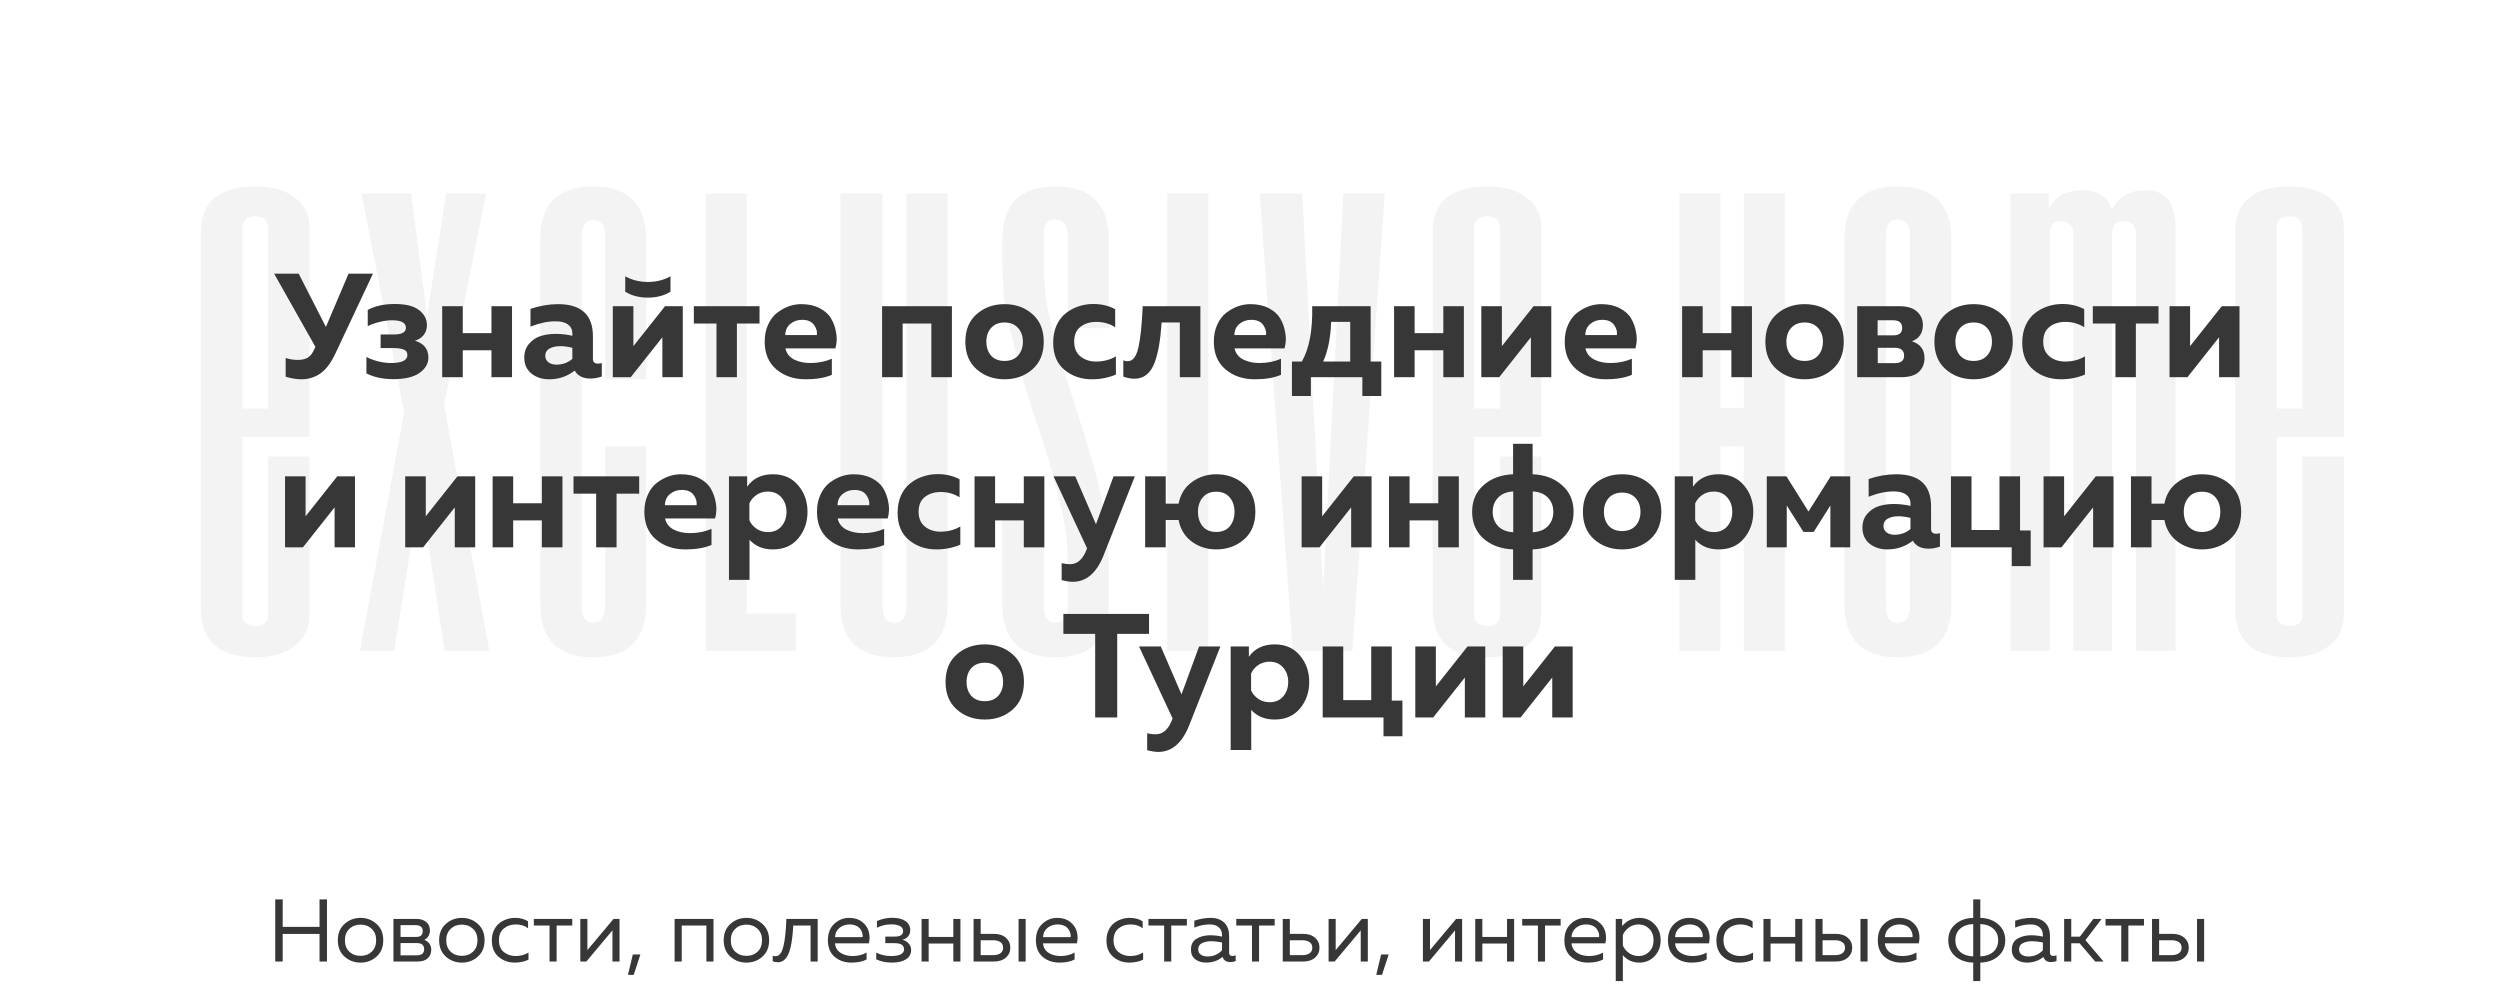
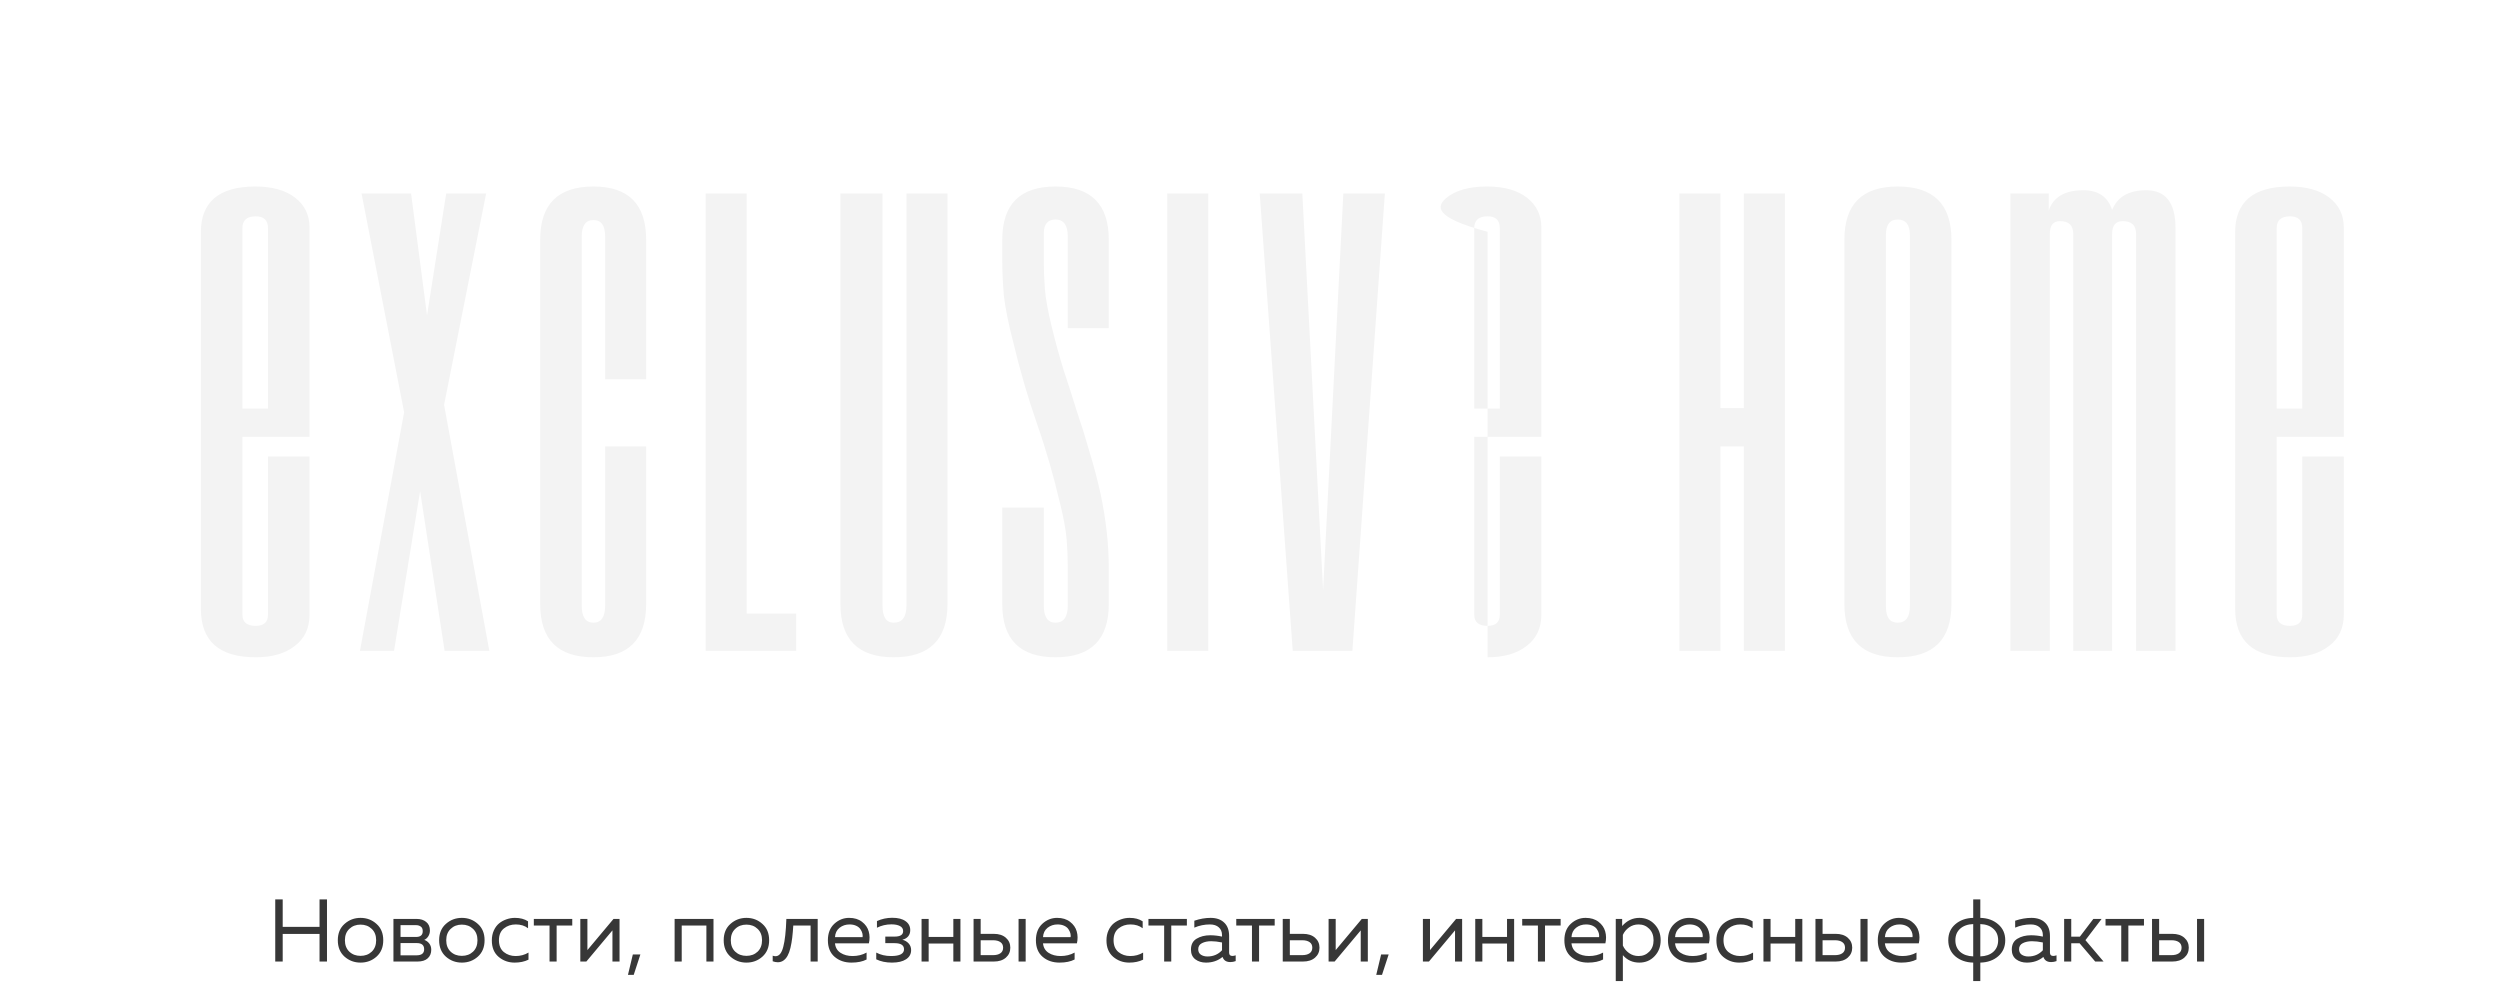
<svg xmlns="http://www.w3.org/2000/svg" width="338" height="135" viewBox="0 0 338 135" fill="none">
  <path d="M43.201 121.6H44.209V130H43.201V126.268H38.221V130H37.213V121.6H38.221V125.308H43.201V121.6ZM46.584 129.34C45.976 128.796 45.672 128.056 45.672 127.12C45.672 126.184 45.976 125.448 46.584 124.912C47.192 124.368 47.912 124.096 48.744 124.096C49.584 124.096 50.304 124.368 50.904 124.912C51.512 125.448 51.816 126.184 51.816 127.12C51.816 128.056 51.512 128.796 50.904 129.34C50.304 129.876 49.584 130.144 48.744 130.144C47.912 130.144 47.192 129.876 46.584 129.34ZM50.256 128.668C50.656 128.284 50.856 127.768 50.856 127.12C50.856 126.472 50.656 125.96 50.256 125.584C49.856 125.2 49.352 125.008 48.744 125.008C48.136 125.008 47.632 125.2 47.232 125.584C46.832 125.96 46.632 126.472 46.632 127.12C46.632 127.768 46.832 128.284 47.232 128.668C47.632 129.044 48.136 129.232 48.744 129.232C49.352 129.232 49.856 129.044 50.256 128.668ZM56.445 130H53.193V124.24H56.349C56.869 124.24 57.293 124.376 57.621 124.648C57.957 124.92 58.125 125.304 58.125 125.8C58.125 126.088 58.053 126.348 57.909 126.58C57.765 126.812 57.581 126.976 57.357 127.072C57.621 127.16 57.845 127.32 58.029 127.552C58.213 127.784 58.305 128.068 58.305 128.404C58.305 128.892 58.145 129.28 57.825 129.568C57.513 129.856 57.053 130 56.445 130ZM54.153 127.504V129.16H56.313C57.001 129.16 57.345 128.888 57.345 128.344C57.345 127.784 57.013 127.504 56.349 127.504H54.153ZM54.153 125.08V126.676H56.253C56.853 126.676 57.153 126.416 57.153 125.896C57.153 125.6 57.065 125.392 56.889 125.272C56.713 125.144 56.501 125.08 56.253 125.08H54.153ZM60.283 129.34C59.675 128.796 59.371 128.056 59.371 127.12C59.371 126.184 59.675 125.448 60.283 124.912C60.891 124.368 61.611 124.096 62.443 124.096C63.283 124.096 64.003 124.368 64.603 124.912C65.211 125.448 65.515 126.184 65.515 127.12C65.515 128.056 65.211 128.796 64.603 129.34C64.003 129.876 63.283 130.144 62.443 130.144C61.611 130.144 60.891 129.876 60.283 129.34ZM63.955 128.668C64.355 128.284 64.555 127.768 64.555 127.12C64.555 126.472 64.355 125.96 63.955 125.584C63.555 125.2 63.051 125.008 62.443 125.008C61.835 125.008 61.331 125.2 60.931 125.584C60.531 125.96 60.331 126.472 60.331 127.12C60.331 127.768 60.531 128.284 60.931 128.668C61.331 129.044 61.835 129.232 62.443 129.232C63.051 129.232 63.555 129.044 63.955 128.668ZM66.496 127.144C66.496 126.64 66.588 126.188 66.772 125.788C66.956 125.388 67.196 125.068 67.492 124.828C67.796 124.588 68.128 124.408 68.488 124.288C68.856 124.16 69.232 124.096 69.616 124.096C70.328 124.096 70.92 124.252 71.392 124.564V125.5C70.952 125.156 70.4 124.984 69.736 124.984C69.112 124.984 68.576 125.164 68.128 125.524C67.68 125.884 67.456 126.416 67.456 127.12C67.456 127.816 67.676 128.348 68.116 128.716C68.564 129.076 69.096 129.256 69.712 129.256C70.352 129.256 70.932 129.1 71.452 128.788V129.748C70.908 130.012 70.284 130.144 69.58 130.144C68.748 130.144 68.024 129.884 67.408 129.364C66.8 128.844 66.496 128.104 66.496 127.144ZM75.257 130H74.297V125.128H72.173V124.24H77.369V125.128H75.257V130ZM79.274 130H78.458V124.24H79.418V128.452L82.946 124.24H83.762V130H82.802V125.788L79.274 130ZM85.68 131.8H84.9L85.56 129.04H86.58L85.68 131.8ZM92.168 130H91.208V124.24H96.464V130H95.504V125.128H92.168V130ZM98.756 129.34C98.148 128.796 97.844 128.056 97.844 127.12C97.844 126.184 98.148 125.448 98.756 124.912C99.364 124.368 100.084 124.096 100.916 124.096C101.756 124.096 102.476 124.368 103.076 124.912C103.684 125.448 103.988 126.184 103.988 127.12C103.988 128.056 103.684 128.796 103.076 129.34C102.476 129.876 101.756 130.144 100.916 130.144C100.084 130.144 99.364 129.876 98.756 129.34ZM102.428 128.668C102.828 128.284 103.028 127.768 103.028 127.12C103.028 126.472 102.828 125.96 102.428 125.584C102.028 125.2 101.524 125.008 100.916 125.008C100.308 125.008 99.804 125.2 99.404 125.584C99.004 125.96 98.804 126.472 98.804 127.12C98.804 127.768 99.004 128.284 99.404 128.668C99.804 129.044 100.308 129.232 100.916 129.232C101.524 129.232 102.028 129.044 102.428 128.668ZM107.252 125.128C107.212 125.76 107.164 126.312 107.108 126.784C107.052 127.256 106.972 127.712 106.868 128.152C106.764 128.584 106.636 128.936 106.484 129.208C106.34 129.48 106.156 129.696 105.932 129.856C105.708 130.016 105.452 130.096 105.164 130.096C104.932 130.096 104.7 130.052 104.468 129.964V129.208C104.596 129.256 104.724 129.28 104.852 129.28C105.332 129.28 105.68 128.86 105.896 128.02C106.12 127.172 106.26 125.912 106.316 124.24H110.552V130H109.592V125.128H107.252ZM111.93 127.12C111.93 126.176 112.218 125.436 112.794 124.9C113.378 124.364 114.046 124.096 114.798 124.096C115.502 124.096 116.082 124.272 116.538 124.624C117.002 124.976 117.306 125.412 117.45 125.932C117.594 126.444 117.602 126.98 117.474 127.54H112.89C112.946 128.108 113.198 128.536 113.646 128.824C114.094 129.112 114.634 129.256 115.266 129.256C115.97 129.256 116.602 129.1 117.162 128.788V129.724C116.626 130.004 115.946 130.144 115.122 130.144C114.21 130.144 113.45 129.884 112.842 129.364C112.234 128.844 111.93 128.096 111.93 127.12ZM116.622 126.7C116.646 126.532 116.634 126.356 116.586 126.172C116.538 125.988 116.45 125.804 116.322 125.62C116.202 125.436 116.014 125.284 115.758 125.164C115.502 125.044 115.202 124.984 114.858 124.984C114.338 124.984 113.886 125.136 113.502 125.44C113.126 125.744 112.922 126.164 112.89 126.7H116.622ZM123.184 128.452C123.184 128.988 122.952 129.404 122.488 129.7C122.032 129.996 121.4 130.144 120.592 130.144C119.784 130.144 119.076 129.996 118.468 129.7V128.788C119.052 129.1 119.72 129.256 120.472 129.256C121.64 129.256 122.224 128.952 122.224 128.344C122.224 127.792 121.8 127.516 120.952 127.516H119.692V126.628H120.952C121.72 126.628 122.104 126.38 122.104 125.884C122.104 125.58 121.96 125.352 121.672 125.2C121.384 125.048 121 124.972 120.52 124.972C119.824 124.972 119.172 125.124 118.564 125.428V124.528C119.212 124.232 119.9 124.084 120.628 124.084C121.412 124.084 122.012 124.236 122.428 124.54C122.852 124.836 123.064 125.24 123.064 125.752C123.064 126.096 122.968 126.38 122.776 126.604C122.584 126.828 122.324 126.976 121.996 127.048C122.34 127.136 122.624 127.304 122.848 127.552C123.072 127.8 123.184 128.1 123.184 128.452ZM125.555 130H124.595V124.24H125.555V126.676H128.891V124.24H129.851V130H128.891V127.564H125.555V130ZM134.362 130H131.626V124.24H132.586V126.256H134.362C135.05 126.256 135.594 126.432 135.994 126.784C136.394 127.136 136.594 127.584 136.594 128.128C136.594 128.672 136.394 129.12 135.994 129.472C135.594 129.824 135.05 130 134.362 130ZM132.586 127.12V129.136H134.242C134.674 129.136 135.01 129.052 135.25 128.884C135.498 128.716 135.622 128.464 135.622 128.128C135.622 127.792 135.498 127.54 135.25 127.372C135.01 127.204 134.674 127.12 134.242 127.12H132.586ZM138.67 130H137.71V124.24H138.67V130ZM140.055 127.12C140.055 126.176 140.343 125.436 140.919 124.9C141.503 124.364 142.171 124.096 142.923 124.096C143.627 124.096 144.207 124.272 144.663 124.624C145.127 124.976 145.431 125.412 145.575 125.932C145.719 126.444 145.727 126.98 145.599 127.54H141.015C141.071 128.108 141.323 128.536 141.771 128.824C142.219 129.112 142.759 129.256 143.391 129.256C144.095 129.256 144.727 129.1 145.287 128.788V129.724C144.751 130.004 144.071 130.144 143.247 130.144C142.335 130.144 141.575 129.884 140.967 129.364C140.359 128.844 140.055 128.096 140.055 127.12ZM144.747 126.7C144.771 126.532 144.759 126.356 144.711 126.172C144.663 125.988 144.575 125.804 144.447 125.62C144.327 125.436 144.139 125.284 143.883 125.164C143.627 125.044 143.327 124.984 142.983 124.984C142.463 124.984 142.011 125.136 141.627 125.44C141.251 125.744 141.047 126.164 141.015 126.7H144.747ZM149.594 127.144C149.594 126.64 149.686 126.188 149.87 125.788C150.054 125.388 150.294 125.068 150.59 124.828C150.894 124.588 151.226 124.408 151.586 124.288C151.954 124.16 152.33 124.096 152.714 124.096C153.426 124.096 154.018 124.252 154.49 124.564V125.5C154.05 125.156 153.498 124.984 152.834 124.984C152.21 124.984 151.674 125.164 151.226 125.524C150.778 125.884 150.554 126.416 150.554 127.12C150.554 127.816 150.774 128.348 151.214 128.716C151.662 129.076 152.194 129.256 152.81 129.256C153.45 129.256 154.03 129.1 154.55 128.788V129.748C154.006 130.012 153.382 130.144 152.678 130.144C151.846 130.144 151.122 129.884 150.506 129.364C149.898 128.844 149.594 128.104 149.594 127.144ZM158.354 130H157.394V125.128H155.27V124.24H160.466V125.128H158.354V130ZM166.177 128.8C166.177 129.096 166.325 129.244 166.621 129.244C166.749 129.244 166.897 129.216 167.065 129.16V129.94C166.825 130.028 166.585 130.072 166.345 130.072C165.793 130.072 165.441 129.84 165.289 129.376C164.673 129.888 163.925 130.144 163.045 130.144C162.485 130.144 162.005 129.996 161.605 129.7C161.213 129.396 161.017 128.96 161.017 128.392C161.017 127.712 161.269 127.22 161.773 126.916C162.285 126.604 162.901 126.448 163.621 126.448C164.149 126.448 164.681 126.508 165.217 126.628V126.424C165.217 125.984 165.073 125.636 164.785 125.38C164.497 125.116 164.093 124.984 163.573 124.984C162.845 124.984 162.145 125.128 161.473 125.416V124.48C162.225 124.224 162.957 124.096 163.669 124.096C164.453 124.096 165.065 124.308 165.505 124.732C165.953 125.148 166.177 125.752 166.177 126.544V128.8ZM162.001 128.344C162.001 128.664 162.121 128.908 162.361 129.076C162.609 129.236 162.905 129.316 163.249 129.316C164.041 129.316 164.697 129.036 165.217 128.476V127.42C164.673 127.308 164.185 127.252 163.753 127.252C163.265 127.252 162.849 127.34 162.505 127.516C162.169 127.684 162.001 127.96 162.001 128.344ZM170.226 130H169.266V125.128H167.142V124.24H172.338V125.128H170.226V130ZM176.163 130H173.427V124.24H174.387V126.256H176.163C176.851 126.256 177.395 126.432 177.795 126.784C178.195 127.136 178.395 127.584 178.395 128.128C178.395 128.672 178.195 129.12 177.795 129.472C177.395 129.824 176.851 130 176.163 130ZM174.387 127.12V129.136H176.043C176.475 129.136 176.811 129.052 177.051 128.884C177.299 128.716 177.423 128.464 177.423 128.128C177.423 127.792 177.299 127.54 177.051 127.372C176.811 127.204 176.475 127.12 176.043 127.12H174.387ZM180.442 130H179.626V124.24H180.586V128.452L184.114 124.24H184.93V130H183.97V125.788L180.442 130ZM186.848 131.8H186.068L186.728 129.04H187.748L186.848 131.8ZM193.192 130H192.376V124.24H193.336V128.452L196.864 124.24H197.68V130H196.72V125.788L193.192 130ZM200.414 130H199.454V124.24H200.414V126.676H203.75V124.24H204.71V130H203.75V127.564H200.414V130ZM208.886 130H207.926V125.128H205.802V124.24H210.998V125.128H208.886V130ZM211.504 127.12C211.504 126.176 211.792 125.436 212.368 124.9C212.952 124.364 213.62 124.096 214.372 124.096C215.076 124.096 215.656 124.272 216.112 124.624C216.576 124.976 216.88 125.412 217.024 125.932C217.168 126.444 217.176 126.98 217.048 127.54H212.464C212.52 128.108 212.772 128.536 213.22 128.824C213.668 129.112 214.208 129.256 214.84 129.256C215.544 129.256 216.176 129.1 216.736 128.788V129.724C216.2 130.004 215.52 130.144 214.696 130.144C213.784 130.144 213.024 129.884 212.416 129.364C211.808 128.844 211.504 128.096 211.504 127.12ZM216.196 126.7C216.22 126.532 216.208 126.356 216.16 126.172C216.112 125.988 216.024 125.804 215.896 125.62C215.776 125.436 215.588 125.284 215.332 125.164C215.076 125.044 214.776 124.984 214.432 124.984C213.912 124.984 213.46 125.136 213.076 125.44C212.7 125.744 212.496 126.164 212.464 126.7H216.196ZM219.315 125.2C219.963 124.464 220.739 124.096 221.643 124.096C222.467 124.096 223.151 124.384 223.695 124.96C224.247 125.536 224.523 126.256 224.523 127.12C224.523 127.984 224.247 128.704 223.695 129.28C223.151 129.856 222.467 130.144 221.643 130.144C220.731 130.144 219.987 129.808 219.411 129.136V132.64H218.451V124.24H219.315V125.2ZM222.975 128.668C223.367 128.276 223.562 127.76 223.562 127.12C223.562 126.48 223.367 125.964 222.975 125.572C222.591 125.18 222.111 124.984 221.535 124.984C221.047 124.984 220.615 125.12 220.239 125.392C219.863 125.664 219.587 126 219.411 126.4V127.84C219.587 128.24 219.863 128.576 220.239 128.848C220.615 129.12 221.047 129.256 221.535 129.256C222.111 129.256 222.591 129.06 222.975 128.668ZM225.508 127.12C225.508 126.176 225.796 125.436 226.372 124.9C226.956 124.364 227.624 124.096 228.376 124.096C229.08 124.096 229.66 124.272 230.116 124.624C230.58 124.976 230.884 125.412 231.028 125.932C231.172 126.444 231.18 126.98 231.052 127.54H226.468C226.524 128.108 226.776 128.536 227.224 128.824C227.672 129.112 228.212 129.256 228.844 129.256C229.548 129.256 230.18 129.1 230.74 128.788V129.724C230.204 130.004 229.524 130.144 228.7 130.144C227.788 130.144 227.028 129.884 226.42 129.364C225.812 128.844 225.508 128.096 225.508 127.12ZM230.2 126.7C230.224 126.532 230.212 126.356 230.164 126.172C230.116 125.988 230.028 125.804 229.9 125.62C229.78 125.436 229.592 125.284 229.336 125.164C229.08 125.044 228.78 124.984 228.436 124.984C227.916 124.984 227.464 125.136 227.08 125.44C226.704 125.744 226.5 126.164 226.468 126.7H230.2ZM232.058 127.144C232.058 126.64 232.15 126.188 232.334 125.788C232.518 125.388 232.758 125.068 233.054 124.828C233.358 124.588 233.69 124.408 234.05 124.288C234.418 124.16 234.794 124.096 235.178 124.096C235.89 124.096 236.482 124.252 236.954 124.564V125.5C236.514 125.156 235.962 124.984 235.298 124.984C234.674 124.984 234.138 125.164 233.69 125.524C233.242 125.884 233.018 126.416 233.018 127.12C233.018 127.816 233.238 128.348 233.678 128.716C234.126 129.076 234.658 129.256 235.274 129.256C235.914 129.256 236.494 129.1 237.014 128.788V129.748C236.47 130.012 235.846 130.144 235.142 130.144C234.31 130.144 233.586 129.884 232.97 129.364C232.362 128.844 232.058 128.104 232.058 127.144ZM239.379 130H238.419V124.24H239.379V126.676H242.715V124.24H243.675V130H242.715V127.564H239.379V130ZM248.187 130H245.451V124.24H246.411V126.256H248.187C248.875 126.256 249.419 126.432 249.819 126.784C250.219 127.136 250.419 127.584 250.419 128.128C250.419 128.672 250.219 129.12 249.819 129.472C249.419 129.824 248.875 130 248.187 130ZM246.411 127.12V129.136H248.067C248.499 129.136 248.835 129.052 249.075 128.884C249.323 128.716 249.447 128.464 249.447 128.128C249.447 127.792 249.323 127.54 249.075 127.372C248.835 127.204 248.499 127.12 248.067 127.12H246.411ZM252.495 130H251.535V124.24H252.495V130ZM253.879 127.12C253.879 126.176 254.167 125.436 254.743 124.9C255.327 124.364 255.995 124.096 256.747 124.096C257.451 124.096 258.031 124.272 258.487 124.624C258.951 124.976 259.255 125.412 259.399 125.932C259.543 126.444 259.551 126.98 259.423 127.54H254.839C254.895 128.108 255.147 128.536 255.595 128.824C256.043 129.112 256.583 129.256 257.215 129.256C257.919 129.256 258.551 129.1 259.111 128.788V129.724C258.575 130.004 257.895 130.144 257.071 130.144C256.159 130.144 255.399 129.884 254.791 129.364C254.183 128.844 253.879 128.096 253.879 127.12ZM258.571 126.7C258.595 126.532 258.583 126.356 258.535 126.172C258.487 125.988 258.399 125.804 258.271 125.62C258.151 125.436 257.963 125.284 257.707 125.164C257.451 125.044 257.151 124.984 256.807 124.984C256.287 124.984 255.835 125.136 255.451 125.44C255.075 125.744 254.871 126.164 254.839 126.7H258.571ZM267.738 132.64H266.778V130.144C265.802 130.12 264.994 129.836 264.354 129.292C263.722 128.74 263.406 128.016 263.406 127.12C263.406 126.224 263.722 125.504 264.354 124.96C264.994 124.408 265.802 124.12 266.778 124.096V121.6H267.738V124.096C268.714 124.12 269.518 124.408 270.15 124.96C270.79 125.504 271.11 126.224 271.11 127.12C271.11 128.016 270.79 128.74 270.15 129.292C269.518 129.836 268.714 130.12 267.738 130.144V132.64ZM265.014 125.56C264.582 125.944 264.366 126.464 264.366 127.12C264.366 127.776 264.582 128.3 265.014 128.692C265.454 129.076 266.042 129.28 266.778 129.304V124.936C266.042 124.96 265.454 125.168 265.014 125.56ZM267.738 124.936V129.304C268.474 129.28 269.058 129.076 269.49 128.692C269.93 128.3 270.15 127.776 270.15 127.12C270.15 126.464 269.93 125.944 269.49 125.56C269.058 125.168 268.474 124.96 267.738 124.936ZM277.154 128.8C277.154 129.096 277.302 129.244 277.598 129.244C277.726 129.244 277.874 129.216 278.042 129.16V129.94C277.802 130.028 277.562 130.072 277.322 130.072C276.77 130.072 276.418 129.84 276.266 129.376C275.65 129.888 274.902 130.144 274.022 130.144C273.462 130.144 272.982 129.996 272.582 129.7C272.19 129.396 271.994 128.96 271.994 128.392C271.994 127.712 272.246 127.22 272.75 126.916C273.262 126.604 273.878 126.448 274.598 126.448C275.126 126.448 275.658 126.508 276.194 126.628V126.424C276.194 125.984 276.05 125.636 275.762 125.38C275.474 125.116 275.07 124.984 274.55 124.984C273.822 124.984 273.122 125.128 272.45 125.416V124.48C273.202 124.224 273.934 124.096 274.646 124.096C275.43 124.096 276.042 124.308 276.482 124.732C276.93 125.148 277.154 125.752 277.154 126.544V128.8ZM272.978 128.344C272.978 128.664 273.098 128.908 273.338 129.076C273.586 129.236 273.882 129.316 274.226 129.316C275.018 129.316 275.674 129.036 276.194 128.476V127.42C275.65 127.308 275.162 127.252 274.73 127.252C274.242 127.252 273.826 127.34 273.482 127.516C273.146 127.684 272.978 127.96 272.978 128.344ZM280.032 130H279.072V124.24H280.032V126.64H281.196L283.02 124.24H284.136L281.952 127.108L284.4 130H283.272L281.16 127.528H280.032V130ZM287.753 130H286.793V125.128H284.669V124.24H289.865V125.128H287.753V130ZM293.69 130H290.954V124.24H291.914V126.256H293.69C294.378 126.256 294.922 126.432 295.322 126.784C295.722 127.136 295.922 127.584 295.922 128.128C295.922 128.672 295.722 129.12 295.322 129.472C294.922 129.824 294.378 130 293.69 130ZM291.914 127.12V129.136H293.57C294.002 129.136 294.338 129.052 294.578 128.884C294.826 128.716 294.95 128.464 294.95 128.128C294.95 127.792 294.826 127.54 294.578 127.372C294.338 127.204 294.002 127.12 293.57 127.12H291.914ZM297.998 130H297.038V124.24H297.998V130Z" fill="#373737" />
-   <path d="M36.232 61.72H41.848V83.104C41.848 84.928 41.176 86.344 39.832 87.352C38.536 88.36 36.784 88.864 34.576 88.864C29.632 88.864 27.16 86.68 27.16 82.312V31.336C27.16 29.368 27.76 27.856 28.96 26.8C30.208 25.744 32.056 25.216 34.504 25.216C36.808 25.216 38.608 25.72 39.904 26.728C41.2 27.736 41.848 29.08 41.848 30.76V59.056H32.776V83.104C32.776 84.112 33.376 84.616 34.576 84.616C35.68 84.616 36.232 84.112 36.232 83.104V61.72ZM36.232 30.832C36.232 29.776 35.68 29.248 34.576 29.248C33.376 29.248 32.776 29.776 32.776 30.832V55.24H36.232V30.832ZM60.111 88L56.799 66.4L53.271 88H48.663L54.639 55.744L48.879 26.152H55.575L57.735 42.64L60.327 26.152H65.727L60.039 54.736L66.159 88H60.111ZM81.816 60.352H87.36V81.664C87.36 86.464 84.984 88.864 80.232 88.864C75.432 88.864 73.032 86.464 73.032 81.664V32.416C73.032 27.616 75.432 25.216 80.232 25.216C84.984 25.216 87.36 27.616 87.36 32.416V51.28H81.816V31.984C81.816 30.496 81.288 29.752 80.232 29.752C79.176 29.752 78.648 30.496 78.648 31.984V81.88C78.648 83.416 79.176 84.184 80.232 84.184C81.288 84.184 81.816 83.416 81.816 81.88V60.352ZM95.407 88V26.152H100.951V82.96H107.647V88H95.407ZM122.555 26.152H128.099V81.664C128.099 86.464 125.675 88.864 120.827 88.864C116.027 88.864 113.627 86.464 113.627 81.664V26.152H119.315V81.88C119.315 83.416 119.819 84.184 120.827 84.184C121.979 84.184 122.555 83.416 122.555 81.88V26.152ZM149.907 81.664C149.907 86.464 147.507 88.864 142.707 88.864C137.907 88.864 135.507 86.464 135.507 81.664V68.632H141.123V81.88C141.123 83.416 141.651 84.184 142.707 84.184C143.811 84.184 144.363 83.416 144.363 81.88V76.624C144.363 75.472 144.315 74.272 144.219 73.024C144.123 71.776 143.835 70.168 143.355 68.2C142.443 64.312 141.387 60.664 140.187 57.256C138.987 53.8 137.931 50.176 137.019 46.384C136.347 43.792 135.915 41.656 135.723 39.976C135.579 38.248 135.507 36.688 135.507 35.296V32.416C135.507 27.616 137.907 25.216 142.707 25.216C147.507 25.216 149.907 27.616 149.907 32.416V44.368H144.363V31.984C144.363 30.448 143.811 29.68 142.707 29.68C141.651 29.68 141.123 30.304 141.123 31.552V35.584C141.123 36.544 141.171 37.696 141.267 39.04C141.363 40.336 141.675 42.064 142.203 44.224C142.683 46.192 143.211 48.112 143.787 49.984C144.411 51.856 145.011 53.728 145.587 55.6C146.211 57.424 146.787 59.272 147.315 61.144C147.891 63.016 148.395 64.936 148.827 66.904C149.547 70.36 149.907 73.648 149.907 76.768V81.664ZM157.816 88V26.152H163.36V88H157.816ZM174.778 88L170.314 26.152H176.074L178.882 79.792L181.618 26.152H187.234L182.842 88H174.778ZM202.774 61.72H208.39V83.104C208.39 84.928 207.718 86.344 206.374 87.352C205.078 88.36 203.326 88.864 201.118 88.864C196.174 88.864 193.702 86.68 193.702 82.312V31.336C193.702 29.368 194.302 27.856 195.502 26.8C196.75 25.744 198.598 25.216 201.046 25.216C203.35 25.216 205.15 25.72 206.446 26.728C207.742 27.736 208.39 29.08 208.39 30.76V59.056H199.318V83.104C199.318 84.112 199.918 84.616 201.118 84.616C202.222 84.616 202.774 84.112 202.774 83.104V61.72ZM202.774 30.832C202.774 29.776 202.222 29.248 201.118 29.248C199.918 29.248 199.318 29.776 199.318 30.832V55.24H202.774V30.832ZM235.772 88V60.352H232.604V88H227.06V26.152H232.604V55.168H235.772V26.152H241.316V88H235.772ZM249.362 32.416C249.362 27.616 251.762 25.216 256.562 25.216C261.41 25.216 263.834 27.616 263.834 32.416V81.664C263.834 86.464 261.41 88.864 256.562 88.864C251.762 88.864 249.362 86.464 249.362 81.664V32.416ZM258.218 31.768C258.218 30.376 257.666 29.68 256.562 29.68C255.506 29.68 254.978 30.376 254.978 31.768V82.024C254.978 83.464 255.506 84.184 256.562 84.184C257.666 84.184 258.218 83.44 258.218 81.952V31.768ZM288.799 88V31.624C288.799 30.472 288.199 29.896 286.999 29.896C286.039 29.896 285.559 30.472 285.559 31.624V88H280.303V31.624C280.303 30.472 279.703 29.896 278.503 29.896C277.591 29.896 277.135 30.472 277.135 31.624V88H271.807V26.152H276.991V28.456C277.615 26.632 279.175 25.72 281.671 25.72C283.687 25.72 284.983 26.608 285.559 28.384C286.279 26.608 287.815 25.72 290.167 25.72C292.807 25.72 294.127 27.424 294.127 30.832V88H288.799ZM311.266 61.72H316.882V83.104C316.882 84.928 316.21 86.344 314.866 87.352C313.57 88.36 311.818 88.864 309.61 88.864C304.666 88.864 302.194 86.68 302.194 82.312V31.336C302.194 29.368 302.794 27.856 303.994 26.8C305.242 25.744 307.09 25.216 309.538 25.216C311.842 25.216 313.642 25.72 314.938 26.728C316.234 27.736 316.882 29.08 316.882 30.76V59.056H307.81V83.104C307.81 84.112 308.41 84.616 309.61 84.616C310.714 84.616 311.266 84.112 311.266 83.104V61.72ZM311.266 30.832C311.266 29.776 310.714 29.248 309.61 29.248C308.41 29.248 307.81 29.776 307.81 30.832V55.24H311.266V30.832Z" fill="black" fill-opacity="0.05" />
-   <path d="M45.343 47.8C44.743 49.08 44.063 49.98 43.303 50.5C42.556 51.02 41.703 51.28 40.743 51.28C40.116 51.28 39.41 51.167 38.623 50.94V48.4C39.143 48.573 39.683 48.66 40.243 48.66C40.75 48.66 41.176 48.573 41.523 48.4C41.883 48.213 42.176 47.88 42.403 47.4L42.643 46.9L37.063 37H40.383L44.063 44.2L47.123 37H50.423L45.343 47.8ZM57.919 48.34C57.919 49.153 57.519 49.847 56.719 50.42C55.919 50.98 54.746 51.26 53.199 51.26C51.759 51.26 50.539 51 49.539 50.48V48.26C49.926 48.473 50.433 48.667 51.059 48.84C51.686 49 52.279 49.08 52.839 49.08C54.333 49.08 55.079 48.72 55.079 48C55.079 47.627 54.913 47.38 54.579 47.26C54.259 47.127 53.813 47.06 53.239 47.06H51.459V45.22H53.239C54.333 45.22 54.879 44.92 54.879 44.32C54.879 43.64 54.253 43.3 52.999 43.3C52.466 43.3 51.886 43.38 51.259 43.54C50.633 43.7 50.119 43.887 49.719 44.1V41.9C50.719 41.367 51.926 41.1 53.339 41.1C54.873 41.1 55.986 41.38 56.679 41.94C57.373 42.487 57.719 43.16 57.719 43.96C57.719 44.507 57.566 44.96 57.259 45.32C56.966 45.68 56.579 45.927 56.099 46.06C57.313 46.433 57.919 47.193 57.919 48.34ZM62.566 51H59.785V41.4H62.566V45.04H66.445V41.4H69.225V51H66.445V47.36H62.566V51ZM80.162 48.52C80.162 48.947 80.389 49.16 80.842 49.16C81.029 49.16 81.202 49.133 81.362 49.08V50.9C80.856 51.087 80.342 51.18 79.822 51.18C78.809 51.18 78.102 50.82 77.702 50.1C76.702 50.887 75.549 51.28 74.242 51.28C73.296 51.28 72.496 51.02 71.842 50.5C71.202 49.967 70.882 49.247 70.882 48.34C70.882 47.58 71.109 46.947 71.562 46.44C72.016 45.933 72.542 45.593 73.142 45.42C73.742 45.233 74.396 45.14 75.102 45.14C75.889 45.14 76.649 45.227 77.382 45.4V45.06C77.382 44.567 77.189 44.173 76.802 43.88C76.416 43.587 75.856 43.44 75.122 43.44C74.056 43.44 72.922 43.68 71.722 44.16V41.76C73.002 41.333 74.242 41.12 75.442 41.12C78.589 41.12 80.162 42.567 80.162 45.46V48.52ZM75.742 46.8C75.169 46.8 74.689 46.907 74.302 47.12C73.916 47.333 73.722 47.667 73.722 48.12C73.722 48.467 73.862 48.753 74.142 48.98C74.436 49.193 74.796 49.3 75.222 49.3C76.062 49.3 76.782 49.04 77.382 48.52V47.02C76.769 46.873 76.222 46.8 75.742 46.8ZM90.652 39.44C89.785 39.973 88.765 40.24 87.592 40.24C86.418 40.24 85.398 39.973 84.532 39.44V37.36C85.452 37.867 86.472 38.12 87.592 38.12C88.712 38.12 89.732 37.867 90.652 37.36V39.44ZM85.272 51H82.852V41.4H85.632V46.8L89.912 41.4H92.312V51H89.552V45.6L85.272 51ZM99.628 51H96.868V43.74H93.808V41.4H102.688V43.74H99.628V51ZM103.386 46.2C103.386 45.333 103.539 44.567 103.846 43.9C104.153 43.22 104.553 42.687 105.046 42.3C105.553 41.913 106.079 41.62 106.626 41.42C107.186 41.22 107.753 41.12 108.326 41.12C109.286 41.12 110.113 41.3 110.806 41.66C111.513 42.02 112.033 42.487 112.366 43.06C112.699 43.62 112.926 44.26 113.046 44.98C113.179 45.687 113.146 46.393 112.946 47.1H106.186C106.333 47.767 106.719 48.267 107.346 48.6C107.973 48.92 108.713 49.08 109.566 49.08C110.619 49.08 111.586 48.887 112.466 48.5V50.68C111.519 51.08 110.346 51.28 108.946 51.28C107.346 51.28 106.019 50.833 104.966 49.94C103.913 49.047 103.386 47.8 103.386 46.2ZM110.446 45.3C110.513 44.86 110.386 44.407 110.066 43.94C109.746 43.473 109.199 43.24 108.426 43.24C107.813 43.24 107.286 43.427 106.846 43.8C106.406 44.16 106.179 44.66 106.166 45.3H110.446ZM122.038 51H119.258V41.4H128.698V51H125.918V43.74H122.038V51ZM132.055 49.94C131.028 49.047 130.515 47.8 130.515 46.2C130.515 44.6 131.028 43.353 132.055 42.46C133.082 41.567 134.335 41.12 135.815 41.12C137.308 41.12 138.562 41.567 139.575 42.46C140.602 43.353 141.115 44.6 141.115 46.2C141.115 47.8 140.602 49.047 139.575 49.94C138.562 50.833 137.308 51.28 135.815 51.28C134.335 51.28 133.082 50.833 132.055 49.94ZM137.635 48.08C138.075 47.587 138.295 46.96 138.295 46.2C138.295 45.44 138.075 44.82 137.635 44.34C137.195 43.847 136.588 43.6 135.815 43.6C135.042 43.6 134.435 43.847 133.995 44.34C133.568 44.82 133.355 45.44 133.355 46.2C133.355 46.96 133.568 47.587 133.995 48.08C134.435 48.56 135.042 48.8 135.815 48.8C136.588 48.8 137.195 48.56 137.635 48.08ZM142.39 46.34C142.39 45.46 142.543 44.673 142.85 43.98C143.17 43.287 143.59 42.74 144.11 42.34C144.63 41.927 145.203 41.62 145.83 41.42C146.457 41.207 147.117 41.1 147.81 41.1C148.917 41.1 149.903 41.333 150.77 41.8V44.24C150.023 43.76 149.17 43.52 148.21 43.52C147.37 43.52 146.663 43.74 146.09 44.18C145.517 44.62 145.23 45.293 145.23 46.2C145.23 47.067 145.517 47.733 146.09 48.2C146.663 48.653 147.357 48.88 148.17 48.88C149.197 48.88 150.097 48.647 150.87 48.18V50.64C149.87 51.067 148.79 51.28 147.63 51.28C146.19 51.28 144.957 50.86 143.93 50.02C142.903 49.167 142.39 47.94 142.39 46.34ZM157.053 43.6C156.973 44.773 156.86 45.787 156.713 46.64C156.58 47.48 156.38 48.267 156.113 49C155.847 49.72 155.487 50.267 155.033 50.64C154.58 51.013 154.033 51.2 153.393 51.2C152.9 51.2 152.393 51.107 151.873 50.92V48.72C152.073 48.8 152.267 48.84 152.453 48.84C153.147 48.84 153.633 48.22 153.913 46.98C154.193 45.74 154.387 43.88 154.493 41.4H162.293V51H159.513V43.6H157.053ZM164.109 46.2C164.109 45.333 164.262 44.567 164.569 43.9C164.875 43.22 165.275 42.687 165.769 42.3C166.275 41.913 166.802 41.62 167.349 41.42C167.909 41.22 168.475 41.12 169.049 41.12C170.009 41.12 170.835 41.3 171.529 41.66C172.235 42.02 172.755 42.487 173.089 43.06C173.422 43.62 173.649 44.26 173.769 44.98C173.902 45.687 173.869 46.393 173.669 47.1H166.909C167.055 47.767 167.442 48.267 168.069 48.6C168.695 48.92 169.435 49.08 170.289 49.08C171.342 49.08 172.309 48.887 173.189 48.5V50.68C172.242 51.08 171.069 51.28 169.669 51.28C168.069 51.28 166.742 50.833 165.689 49.94C164.635 49.047 164.109 47.8 164.109 46.2ZM171.169 45.3C171.235 44.86 171.109 44.407 170.789 43.94C170.469 43.473 169.922 43.24 169.149 43.24C168.535 43.24 168.009 43.427 167.569 43.8C167.129 44.16 166.902 44.66 166.889 45.3H171.169ZM177.23 53.54H174.67V48.88H176.01C177.01 47.147 177.477 44.653 177.41 41.4H185.31V48.88H186.75V53.54H184.19V51H177.23V53.54ZM179.97 43.52C179.89 45.707 179.53 47.493 178.89 48.88H182.55V43.52H179.97ZM191.257 51H188.477V41.4H191.257V45.04H195.137V41.4H197.917V51H195.137V47.36H191.257V51ZM202.694 51H200.274V41.4H203.054V46.8L207.334 41.4H209.734V51H206.974V45.6L202.694 51ZM211.55 46.2C211.55 45.333 211.703 44.567 212.01 43.9C212.317 43.22 212.717 42.687 213.21 42.3C213.717 41.913 214.243 41.62 214.79 41.42C215.35 41.22 215.917 41.12 216.49 41.12C217.45 41.12 218.277 41.3 218.97 41.66C219.677 42.02 220.197 42.487 220.53 43.06C220.863 43.62 221.09 44.26 221.21 44.98C221.343 45.687 221.31 46.393 221.11 47.1H214.35C214.497 47.767 214.883 48.267 215.51 48.6C216.137 48.92 216.877 49.08 217.73 49.08C218.783 49.08 219.75 48.887 220.63 48.5V50.68C219.683 51.08 218.51 51.28 217.11 51.28C215.51 51.28 214.183 50.833 213.13 49.94C212.077 49.047 211.55 47.8 211.55 46.2ZM218.61 45.3C218.677 44.86 218.55 44.407 218.23 43.94C217.91 43.473 217.363 43.24 216.59 43.24C215.977 43.24 215.45 43.427 215.01 43.8C214.57 44.16 214.343 44.66 214.33 45.3H218.61ZM230.202 51H227.422V41.4H230.202V45.04H234.082V41.4H236.862V51H234.082V47.36H230.202V51ZM240.219 49.94C239.192 49.047 238.679 47.8 238.679 46.2C238.679 44.6 239.192 43.353 240.219 42.46C241.246 41.567 242.499 41.12 243.979 41.12C245.472 41.12 246.726 41.567 247.739 42.46C248.766 43.353 249.279 44.6 249.279 46.2C249.279 47.8 248.766 49.047 247.739 49.94C246.726 50.833 245.472 51.28 243.979 51.28C242.499 51.28 241.246 50.833 240.219 49.94ZM245.799 48.08C246.239 47.587 246.459 46.96 246.459 46.2C246.459 45.44 246.239 44.82 245.799 44.34C245.359 43.847 244.752 43.6 243.979 43.6C243.206 43.6 242.599 43.847 242.159 44.34C241.732 44.82 241.519 45.44 241.519 46.2C241.519 46.96 241.732 47.587 242.159 48.08C242.599 48.56 243.206 48.8 243.979 48.8C244.752 48.8 245.359 48.56 245.799 48.08ZM256.974 51H251.094V41.4H256.814C257.881 41.4 258.674 41.647 259.194 42.14C259.714 42.62 259.974 43.22 259.974 43.94C259.974 45.033 259.481 45.767 258.494 46.14C259.627 46.513 260.194 47.267 260.194 48.4C260.194 49.16 259.941 49.787 259.434 50.28C258.927 50.76 258.107 51 256.974 51ZM253.874 47.02V49.1H256.154C257.007 49.1 257.434 48.76 257.434 48.08C257.434 47.373 257.007 47.02 256.154 47.02H253.874ZM253.854 43.3V45.34H255.974C256.774 45.34 257.174 45.007 257.174 44.34C257.174 43.647 256.767 43.3 255.954 43.3H253.854ZM263.071 49.94C262.044 49.047 261.531 47.8 261.531 46.2C261.531 44.6 262.044 43.353 263.071 42.46C264.097 41.567 265.351 41.12 266.831 41.12C268.324 41.12 269.577 41.567 270.591 42.46C271.617 43.353 272.131 44.6 272.131 46.2C272.131 47.8 271.617 49.047 270.591 49.94C269.577 50.833 268.324 51.28 266.831 51.28C265.351 51.28 264.097 50.833 263.071 49.94ZM268.651 48.08C269.091 47.587 269.311 46.96 269.311 46.2C269.311 45.44 269.091 44.82 268.651 44.34C268.211 43.847 267.604 43.6 266.831 43.6C266.057 43.6 265.451 43.847 265.011 44.34C264.584 44.82 264.371 45.44 264.371 46.2C264.371 46.96 264.584 47.587 265.011 48.08C265.451 48.56 266.057 48.8 266.831 48.8C267.604 48.8 268.211 48.56 268.651 48.08ZM273.406 46.34C273.406 45.46 273.559 44.673 273.866 43.98C274.186 43.287 274.606 42.74 275.126 42.34C275.646 41.927 276.219 41.62 276.846 41.42C277.472 41.207 278.132 41.1 278.826 41.1C279.932 41.1 280.919 41.333 281.786 41.8V44.24C281.039 43.76 280.186 43.52 279.226 43.52C278.386 43.52 277.679 43.74 277.106 44.18C276.532 44.62 276.246 45.293 276.246 46.2C276.246 47.067 276.532 47.733 277.106 48.2C277.679 48.653 278.372 48.88 279.186 48.88C280.212 48.88 281.112 48.647 281.886 48.18V50.64C280.886 51.067 279.806 51.28 278.646 51.28C277.206 51.28 275.972 50.86 274.946 50.02C273.919 49.167 273.406 47.94 273.406 46.34ZM288.769 51H286.009V43.74H282.949V41.4H291.829V43.74H288.769V51ZM295.741 51H293.321V41.4H296.101V46.8L300.381 41.4H302.781V51H300.021V45.6L295.741 51ZM40.956 74H38.535V64.4H41.316V69.8L45.596 64.4H47.995V74H45.236V68.6L40.956 74ZM57.206 74H54.785V64.4H57.566V69.8L61.846 64.4H64.246V74H61.486V68.6L57.206 74ZM69.382 74H66.602V64.4H69.382V68.04H73.262V64.4H76.042V74H73.262V70.36H69.382V74ZM83.359 74H80.599V66.74H77.539V64.4H86.419V66.74H83.359V74ZM87.117 69.2C87.117 68.333 87.27 67.567 87.577 66.9C87.883 66.22 88.283 65.687 88.777 65.3C89.283 64.913 89.81 64.62 90.357 64.42C90.917 64.22 91.483 64.12 92.057 64.12C93.017 64.12 93.843 64.3 94.537 64.66C95.243 65.02 95.763 65.487 96.097 66.06C96.43 66.62 96.657 67.26 96.777 67.98C96.91 68.687 96.877 69.393 96.677 70.1H89.917C90.063 70.767 90.45 71.267 91.077 71.6C91.703 71.92 92.443 72.08 93.297 72.08C94.35 72.08 95.317 71.887 96.197 71.5V73.68C95.25 74.08 94.077 74.28 92.677 74.28C91.077 74.28 89.75 73.833 88.697 72.94C87.643 72.047 87.117 70.8 87.117 69.2ZM94.177 68.3C94.243 67.86 94.117 67.407 93.797 66.94C93.477 66.473 92.93 66.24 92.157 66.24C91.543 66.24 91.017 66.427 90.577 66.8C90.137 67.16 89.91 67.66 89.897 68.3H94.177ZM101.015 65.8C101.802 64.68 102.962 64.12 104.495 64.12C105.948 64.12 107.088 64.62 107.915 65.62C108.755 66.607 109.175 67.8 109.175 69.2C109.175 70.6 108.755 71.8 107.915 72.8C107.088 73.787 105.948 74.28 104.495 74.28C103.175 74.28 102.122 73.847 101.335 72.98V78.4H98.555V64.4H101.015V65.8ZM105.655 71.16C106.108 70.627 106.335 69.973 106.335 69.2C106.335 68.427 106.108 67.78 105.655 67.26C105.202 66.727 104.588 66.46 103.815 66.46C103.242 66.46 102.728 66.613 102.275 66.92C101.835 67.227 101.515 67.607 101.315 68.06V70.34C101.515 70.793 101.835 71.173 102.275 71.48C102.728 71.787 103.242 71.94 103.815 71.94C104.588 71.94 105.202 71.68 105.655 71.16ZM110.456 69.2C110.456 68.333 110.61 67.567 110.916 66.9C111.223 66.22 111.623 65.687 112.116 65.3C112.623 64.913 113.15 64.62 113.696 64.42C114.256 64.22 114.823 64.12 115.396 64.12C116.356 64.12 117.183 64.3 117.876 64.66C118.583 65.02 119.103 65.487 119.436 66.06C119.77 66.62 119.996 67.26 120.116 67.98C120.25 68.687 120.216 69.393 120.016 70.1H113.256C113.403 70.767 113.79 71.267 114.416 71.6C115.043 71.92 115.783 72.08 116.636 72.08C117.69 72.08 118.656 71.887 119.536 71.5V73.68C118.59 74.08 117.416 74.28 116.016 74.28C114.416 74.28 113.09 73.833 112.036 72.94C110.983 72.047 110.456 70.8 110.456 69.2ZM117.516 68.3C117.583 67.86 117.456 67.407 117.136 66.94C116.816 66.473 116.27 66.24 115.496 66.24C114.883 66.24 114.356 66.427 113.916 66.8C113.476 67.16 113.25 67.66 113.236 68.3H117.516ZM121.355 69.34C121.355 68.46 121.508 67.673 121.815 66.98C122.135 66.287 122.555 65.74 123.075 65.34C123.595 64.927 124.168 64.62 124.795 64.42C125.422 64.207 126.082 64.1 126.775 64.1C127.882 64.1 128.868 64.333 129.735 64.8V67.24C128.988 66.76 128.135 66.52 127.175 66.52C126.335 66.52 125.628 66.74 125.055 67.18C124.482 67.62 124.195 68.293 124.195 69.2C124.195 70.067 124.482 70.733 125.055 71.2C125.628 71.653 126.322 71.88 127.135 71.88C128.162 71.88 129.062 71.647 129.835 71.18V73.64C128.835 74.067 127.755 74.28 126.595 74.28C125.155 74.28 123.922 73.86 122.895 73.02C121.868 72.167 121.355 70.94 121.355 69.34ZM134.538 74H131.758V64.4H134.538V68.04H138.418V64.4H141.198V74H138.418V70.36H134.538V74ZM148.175 70.88L150.555 64.4H153.435L149.175 75.16C148.228 77.493 146.848 78.66 145.035 78.66C144.648 78.66 144.148 78.587 143.535 78.44V76.14C143.975 76.233 144.355 76.28 144.675 76.28C145.688 76.28 146.448 75.58 146.955 74.18L146.975 74.14L142.435 64.4H145.375L148.175 70.88ZM168.185 65.46C169.211 66.353 169.725 67.6 169.725 69.2C169.725 70.8 169.211 72.047 168.185 72.94C167.158 73.833 165.905 74.28 164.425 74.28C163.198 74.28 162.105 73.933 161.145 73.24C160.185 72.533 159.585 71.553 159.345 70.3H157.605V74H154.825V64.4H157.605V68.1H159.345C159.585 66.847 160.185 65.873 161.145 65.18C162.105 64.473 163.198 64.12 164.425 64.12C165.905 64.12 167.158 64.567 168.185 65.46ZM162.605 67.26C162.178 67.767 161.965 68.413 161.965 69.2C161.965 69.987 162.178 70.64 162.605 71.16C163.031 71.667 163.638 71.92 164.425 71.92C165.225 71.92 165.838 71.667 166.265 71.16C166.691 70.64 166.905 69.987 166.905 69.2C166.905 68.413 166.691 67.767 166.265 67.26C165.838 66.74 165.225 66.48 164.425 66.48C163.638 66.48 163.031 66.74 162.605 67.26ZM178.397 74H175.977V64.4H178.757V69.8L183.037 64.4H185.437V74H182.677V68.6L178.397 74ZM190.573 74H187.793V64.4H190.573V68.04H194.453V64.4H197.233V74H194.453V70.36H190.573V74ZM207.21 78.4H204.57V74.28C202.943 74.213 201.61 73.727 200.57 72.82C199.543 71.9 199.03 70.693 199.03 69.2C199.03 67.707 199.543 66.507 200.57 65.6C201.61 64.68 202.943 64.187 204.57 64.12V60H207.21V64.12C208.837 64.187 210.163 64.68 211.19 65.6C212.23 66.507 212.75 67.707 212.75 69.2C212.75 70.693 212.23 71.9 211.19 72.82C210.163 73.727 208.837 74.213 207.21 74.28V78.4ZM202.53 67.3C202.05 67.807 201.81 68.44 201.81 69.2C201.81 69.96 202.05 70.6 202.53 71.12C203.01 71.627 203.697 71.907 204.59 71.96V66.44C203.697 66.493 203.01 66.78 202.53 67.3ZM207.23 66.44V71.96C208.123 71.907 208.81 71.627 209.29 71.12C209.77 70.6 210.01 69.96 210.01 69.2C210.01 68.44 209.77 67.807 209.29 67.3C208.81 66.78 208.123 66.493 207.23 66.44ZM215.551 72.94C214.524 72.047 214.011 70.8 214.011 69.2C214.011 67.6 214.524 66.353 215.551 65.46C216.578 64.567 217.831 64.12 219.311 64.12C220.804 64.12 222.058 64.567 223.071 65.46C224.098 66.353 224.611 67.6 224.611 69.2C224.611 70.8 224.098 72.047 223.071 72.94C222.058 73.833 220.804 74.28 219.311 74.28C217.831 74.28 216.578 73.833 215.551 72.94ZM221.131 71.08C221.571 70.587 221.791 69.96 221.791 69.2C221.791 68.44 221.571 67.82 221.131 67.34C220.691 66.847 220.084 66.6 219.311 66.6C218.538 66.6 217.931 66.847 217.491 67.34C217.064 67.82 216.851 68.44 216.851 69.2C216.851 69.96 217.064 70.587 217.491 71.08C217.931 71.56 218.538 71.8 219.311 71.8C220.084 71.8 220.691 71.56 221.131 71.08ZM228.886 65.8C229.673 64.68 230.833 64.12 232.366 64.12C233.819 64.12 234.959 64.62 235.786 65.62C236.626 66.607 237.046 67.8 237.046 69.2C237.046 70.6 236.626 71.8 235.786 72.8C234.959 73.787 233.819 74.28 232.366 74.28C231.046 74.28 229.993 73.847 229.206 72.98V78.4H226.426V64.4H228.886V65.8ZM233.526 71.16C233.979 70.627 234.206 69.973 234.206 69.2C234.206 68.427 233.979 67.78 233.526 67.26C233.073 66.727 232.459 66.46 231.686 66.46C231.113 66.46 230.599 66.613 230.146 66.92C229.706 67.227 229.386 67.607 229.186 68.06V70.34C229.386 70.793 229.706 71.173 230.146 71.48C230.599 71.787 231.113 71.94 231.686 71.94C232.459 71.94 233.073 71.68 233.526 71.16ZM241.568 74H238.868V64.4H241.528L244.508 69.16L247.508 64.4H250.148V74H247.468V68.34L245.208 71.92H243.828L241.568 68.34V74ZM261.08 71.52C261.08 71.947 261.307 72.16 261.76 72.16C261.947 72.16 262.12 72.133 262.28 72.08V73.9C261.774 74.087 261.26 74.18 260.74 74.18C259.727 74.18 259.02 73.82 258.62 73.1C257.62 73.887 256.467 74.28 255.16 74.28C254.214 74.28 253.414 74.02 252.76 73.5C252.12 72.967 251.8 72.247 251.8 71.34C251.8 70.58 252.027 69.947 252.48 69.44C252.934 68.933 253.46 68.593 254.06 68.42C254.66 68.233 255.314 68.14 256.02 68.14C256.807 68.14 257.567 68.227 258.3 68.4V68.06C258.3 67.567 258.107 67.173 257.72 66.88C257.334 66.587 256.774 66.44 256.04 66.44C254.974 66.44 253.84 66.68 252.64 67.16V64.76C253.92 64.333 255.16 64.12 256.36 64.12C259.507 64.12 261.08 65.567 261.08 68.46V71.52ZM256.66 69.8C256.087 69.8 255.607 69.907 255.22 70.12C254.834 70.333 254.64 70.667 254.64 71.12C254.64 71.467 254.78 71.753 255.06 71.98C255.354 72.193 255.714 72.3 256.14 72.3C256.98 72.3 257.7 72.04 258.3 71.52V70.02C257.687 69.873 257.14 69.8 256.66 69.8ZM274.55 76.54H271.99V74H263.77V64.4H266.55V71.66H270.33V64.4H273.11V71.72H274.55V76.54ZM278.709 74H276.289V64.4H279.069V69.8L283.349 64.4H285.749V74H282.989V68.6L278.709 74ZM301.466 65.46C302.492 66.353 303.006 67.6 303.006 69.2C303.006 70.8 302.492 72.047 301.466 72.94C300.439 73.833 299.186 74.28 297.706 74.28C296.479 74.28 295.386 73.933 294.426 73.24C293.466 72.533 292.866 71.553 292.626 70.3H290.886V74H288.106V64.4H290.886V68.1H292.626C292.866 66.847 293.466 65.873 294.426 65.18C295.386 64.473 296.479 64.12 297.706 64.12C299.186 64.12 300.439 64.567 301.466 65.46ZM295.886 67.26C295.459 67.767 295.246 68.413 295.246 69.2C295.246 69.987 295.459 70.64 295.886 71.16C296.312 71.667 296.919 71.92 297.706 71.92C298.506 71.92 299.119 71.667 299.546 71.16C299.972 70.64 300.186 69.987 300.186 69.2C300.186 68.413 299.972 67.767 299.546 67.26C299.119 66.74 298.506 66.48 297.706 66.48C296.919 66.48 296.312 66.74 295.886 67.26ZM129.379 95.94C128.353 95.047 127.839 93.8 127.839 92.2C127.839 90.6 128.353 89.353 129.379 88.46C130.406 87.567 131.659 87.12 133.139 87.12C134.633 87.12 135.886 87.567 136.899 88.46C137.926 89.353 138.439 90.6 138.439 92.2C138.439 93.8 137.926 95.047 136.899 95.94C135.886 96.833 134.633 97.28 133.139 97.28C131.659 97.28 130.406 96.833 129.379 95.94ZM134.959 94.08C135.399 93.587 135.619 92.96 135.619 92.2C135.619 91.44 135.399 90.82 134.959 90.34C134.519 89.847 133.913 89.6 133.139 89.6C132.366 89.6 131.759 89.847 131.319 90.34C130.893 90.82 130.679 91.44 130.679 92.2C130.679 92.96 130.893 93.587 131.319 94.08C131.759 94.56 132.366 94.8 133.139 94.8C133.913 94.8 134.519 94.56 134.959 94.08ZM143.768 83H155.348V85.7H151.048V97H148.068V85.7H143.768V83ZM159.738 93.88L162.118 87.4H164.998L160.738 98.16C159.791 100.493 158.411 101.66 156.598 101.66C156.211 101.66 155.711 101.587 155.098 101.44V99.14C155.538 99.233 155.918 99.28 156.238 99.28C157.251 99.28 158.011 98.58 158.518 97.18L158.538 97.14L153.998 87.4H156.938L159.738 93.88ZM168.847 88.8C169.634 87.68 170.794 87.12 172.327 87.12C173.78 87.12 174.92 87.62 175.747 88.62C176.587 89.607 177.007 90.8 177.007 92.2C177.007 93.6 176.587 94.8 175.747 95.8C174.92 96.787 173.78 97.28 172.327 97.28C171.007 97.28 169.954 96.847 169.167 95.98V101.4H166.387V87.4H168.847V88.8ZM173.487 94.16C173.94 93.627 174.167 92.973 174.167 92.2C174.167 91.427 173.94 90.78 173.487 90.26C173.034 89.727 172.42 89.46 171.647 89.46C171.074 89.46 170.56 89.613 170.107 89.92C169.667 90.227 169.347 90.607 169.147 91.06V93.34C169.347 93.793 169.667 94.173 170.107 94.48C170.56 94.787 171.074 94.94 171.647 94.94C172.42 94.94 173.034 94.68 173.487 94.16ZM189.608 99.54H187.048V97H178.828V87.4H181.608V94.66H185.388V87.4H188.168V94.72H189.608V99.54ZM193.768 97H191.348V87.4H194.128V92.8L198.408 87.4H200.808V97H198.048V91.6L193.768 97ZM205.584 97H203.164V87.4H205.944V92.8L210.224 87.4H212.624V97H209.864V91.6L205.584 97Z" fill="#373737" />
+   <path d="M36.232 61.72H41.848V83.104C41.848 84.928 41.176 86.344 39.832 87.352C38.536 88.36 36.784 88.864 34.576 88.864C29.632 88.864 27.16 86.68 27.16 82.312V31.336C27.16 29.368 27.76 27.856 28.96 26.8C30.208 25.744 32.056 25.216 34.504 25.216C36.808 25.216 38.608 25.72 39.904 26.728C41.2 27.736 41.848 29.08 41.848 30.76V59.056H32.776V83.104C32.776 84.112 33.376 84.616 34.576 84.616C35.68 84.616 36.232 84.112 36.232 83.104V61.72ZM36.232 30.832C36.232 29.776 35.68 29.248 34.576 29.248C33.376 29.248 32.776 29.776 32.776 30.832V55.24H36.232V30.832ZM60.111 88L56.799 66.4L53.271 88H48.663L54.639 55.744L48.879 26.152H55.575L57.735 42.64L60.327 26.152H65.727L60.039 54.736L66.159 88H60.111ZM81.816 60.352H87.36V81.664C87.36 86.464 84.984 88.864 80.232 88.864C75.432 88.864 73.032 86.464 73.032 81.664V32.416C73.032 27.616 75.432 25.216 80.232 25.216C84.984 25.216 87.36 27.616 87.36 32.416V51.28H81.816V31.984C81.816 30.496 81.288 29.752 80.232 29.752C79.176 29.752 78.648 30.496 78.648 31.984V81.88C78.648 83.416 79.176 84.184 80.232 84.184C81.288 84.184 81.816 83.416 81.816 81.88V60.352ZM95.407 88V26.152H100.951V82.96H107.647V88H95.407ZM122.555 26.152H128.099V81.664C128.099 86.464 125.675 88.864 120.827 88.864C116.027 88.864 113.627 86.464 113.627 81.664V26.152H119.315V81.88C119.315 83.416 119.819 84.184 120.827 84.184C121.979 84.184 122.555 83.416 122.555 81.88V26.152ZM149.907 81.664C149.907 86.464 147.507 88.864 142.707 88.864C137.907 88.864 135.507 86.464 135.507 81.664V68.632H141.123V81.88C141.123 83.416 141.651 84.184 142.707 84.184C143.811 84.184 144.363 83.416 144.363 81.88V76.624C144.363 75.472 144.315 74.272 144.219 73.024C144.123 71.776 143.835 70.168 143.355 68.2C142.443 64.312 141.387 60.664 140.187 57.256C138.987 53.8 137.931 50.176 137.019 46.384C136.347 43.792 135.915 41.656 135.723 39.976C135.579 38.248 135.507 36.688 135.507 35.296V32.416C135.507 27.616 137.907 25.216 142.707 25.216C147.507 25.216 149.907 27.616 149.907 32.416V44.368H144.363V31.984C144.363 30.448 143.811 29.68 142.707 29.68C141.651 29.68 141.123 30.304 141.123 31.552V35.584C141.123 36.544 141.171 37.696 141.267 39.04C141.363 40.336 141.675 42.064 142.203 44.224C142.683 46.192 143.211 48.112 143.787 49.984C144.411 51.856 145.011 53.728 145.587 55.6C146.211 57.424 146.787 59.272 147.315 61.144C147.891 63.016 148.395 64.936 148.827 66.904C149.547 70.36 149.907 73.648 149.907 76.768V81.664ZM157.816 88V26.152H163.36V88H157.816ZM174.778 88L170.314 26.152H176.074L178.882 79.792L181.618 26.152H187.234L182.842 88H174.778ZM202.774 61.72H208.39V83.104C208.39 84.928 207.718 86.344 206.374 87.352C205.078 88.36 203.326 88.864 201.118 88.864V31.336C193.702 29.368 194.302 27.856 195.502 26.8C196.75 25.744 198.598 25.216 201.046 25.216C203.35 25.216 205.15 25.72 206.446 26.728C207.742 27.736 208.39 29.08 208.39 30.76V59.056H199.318V83.104C199.318 84.112 199.918 84.616 201.118 84.616C202.222 84.616 202.774 84.112 202.774 83.104V61.72ZM202.774 30.832C202.774 29.776 202.222 29.248 201.118 29.248C199.918 29.248 199.318 29.776 199.318 30.832V55.24H202.774V30.832ZM235.772 88V60.352H232.604V88H227.06V26.152H232.604V55.168H235.772V26.152H241.316V88H235.772ZM249.362 32.416C249.362 27.616 251.762 25.216 256.562 25.216C261.41 25.216 263.834 27.616 263.834 32.416V81.664C263.834 86.464 261.41 88.864 256.562 88.864C251.762 88.864 249.362 86.464 249.362 81.664V32.416ZM258.218 31.768C258.218 30.376 257.666 29.68 256.562 29.68C255.506 29.68 254.978 30.376 254.978 31.768V82.024C254.978 83.464 255.506 84.184 256.562 84.184C257.666 84.184 258.218 83.44 258.218 81.952V31.768ZM288.799 88V31.624C288.799 30.472 288.199 29.896 286.999 29.896C286.039 29.896 285.559 30.472 285.559 31.624V88H280.303V31.624C280.303 30.472 279.703 29.896 278.503 29.896C277.591 29.896 277.135 30.472 277.135 31.624V88H271.807V26.152H276.991V28.456C277.615 26.632 279.175 25.72 281.671 25.72C283.687 25.72 284.983 26.608 285.559 28.384C286.279 26.608 287.815 25.72 290.167 25.72C292.807 25.72 294.127 27.424 294.127 30.832V88H288.799ZM311.266 61.72H316.882V83.104C316.882 84.928 316.21 86.344 314.866 87.352C313.57 88.36 311.818 88.864 309.61 88.864C304.666 88.864 302.194 86.68 302.194 82.312V31.336C302.194 29.368 302.794 27.856 303.994 26.8C305.242 25.744 307.09 25.216 309.538 25.216C311.842 25.216 313.642 25.72 314.938 26.728C316.234 27.736 316.882 29.08 316.882 30.76V59.056H307.81V83.104C307.81 84.112 308.41 84.616 309.61 84.616C310.714 84.616 311.266 84.112 311.266 83.104V61.72ZM311.266 30.832C311.266 29.776 310.714 29.248 309.61 29.248C308.41 29.248 307.81 29.776 307.81 30.832V55.24H311.266V30.832Z" fill="black" fill-opacity="0.05" />
</svg>